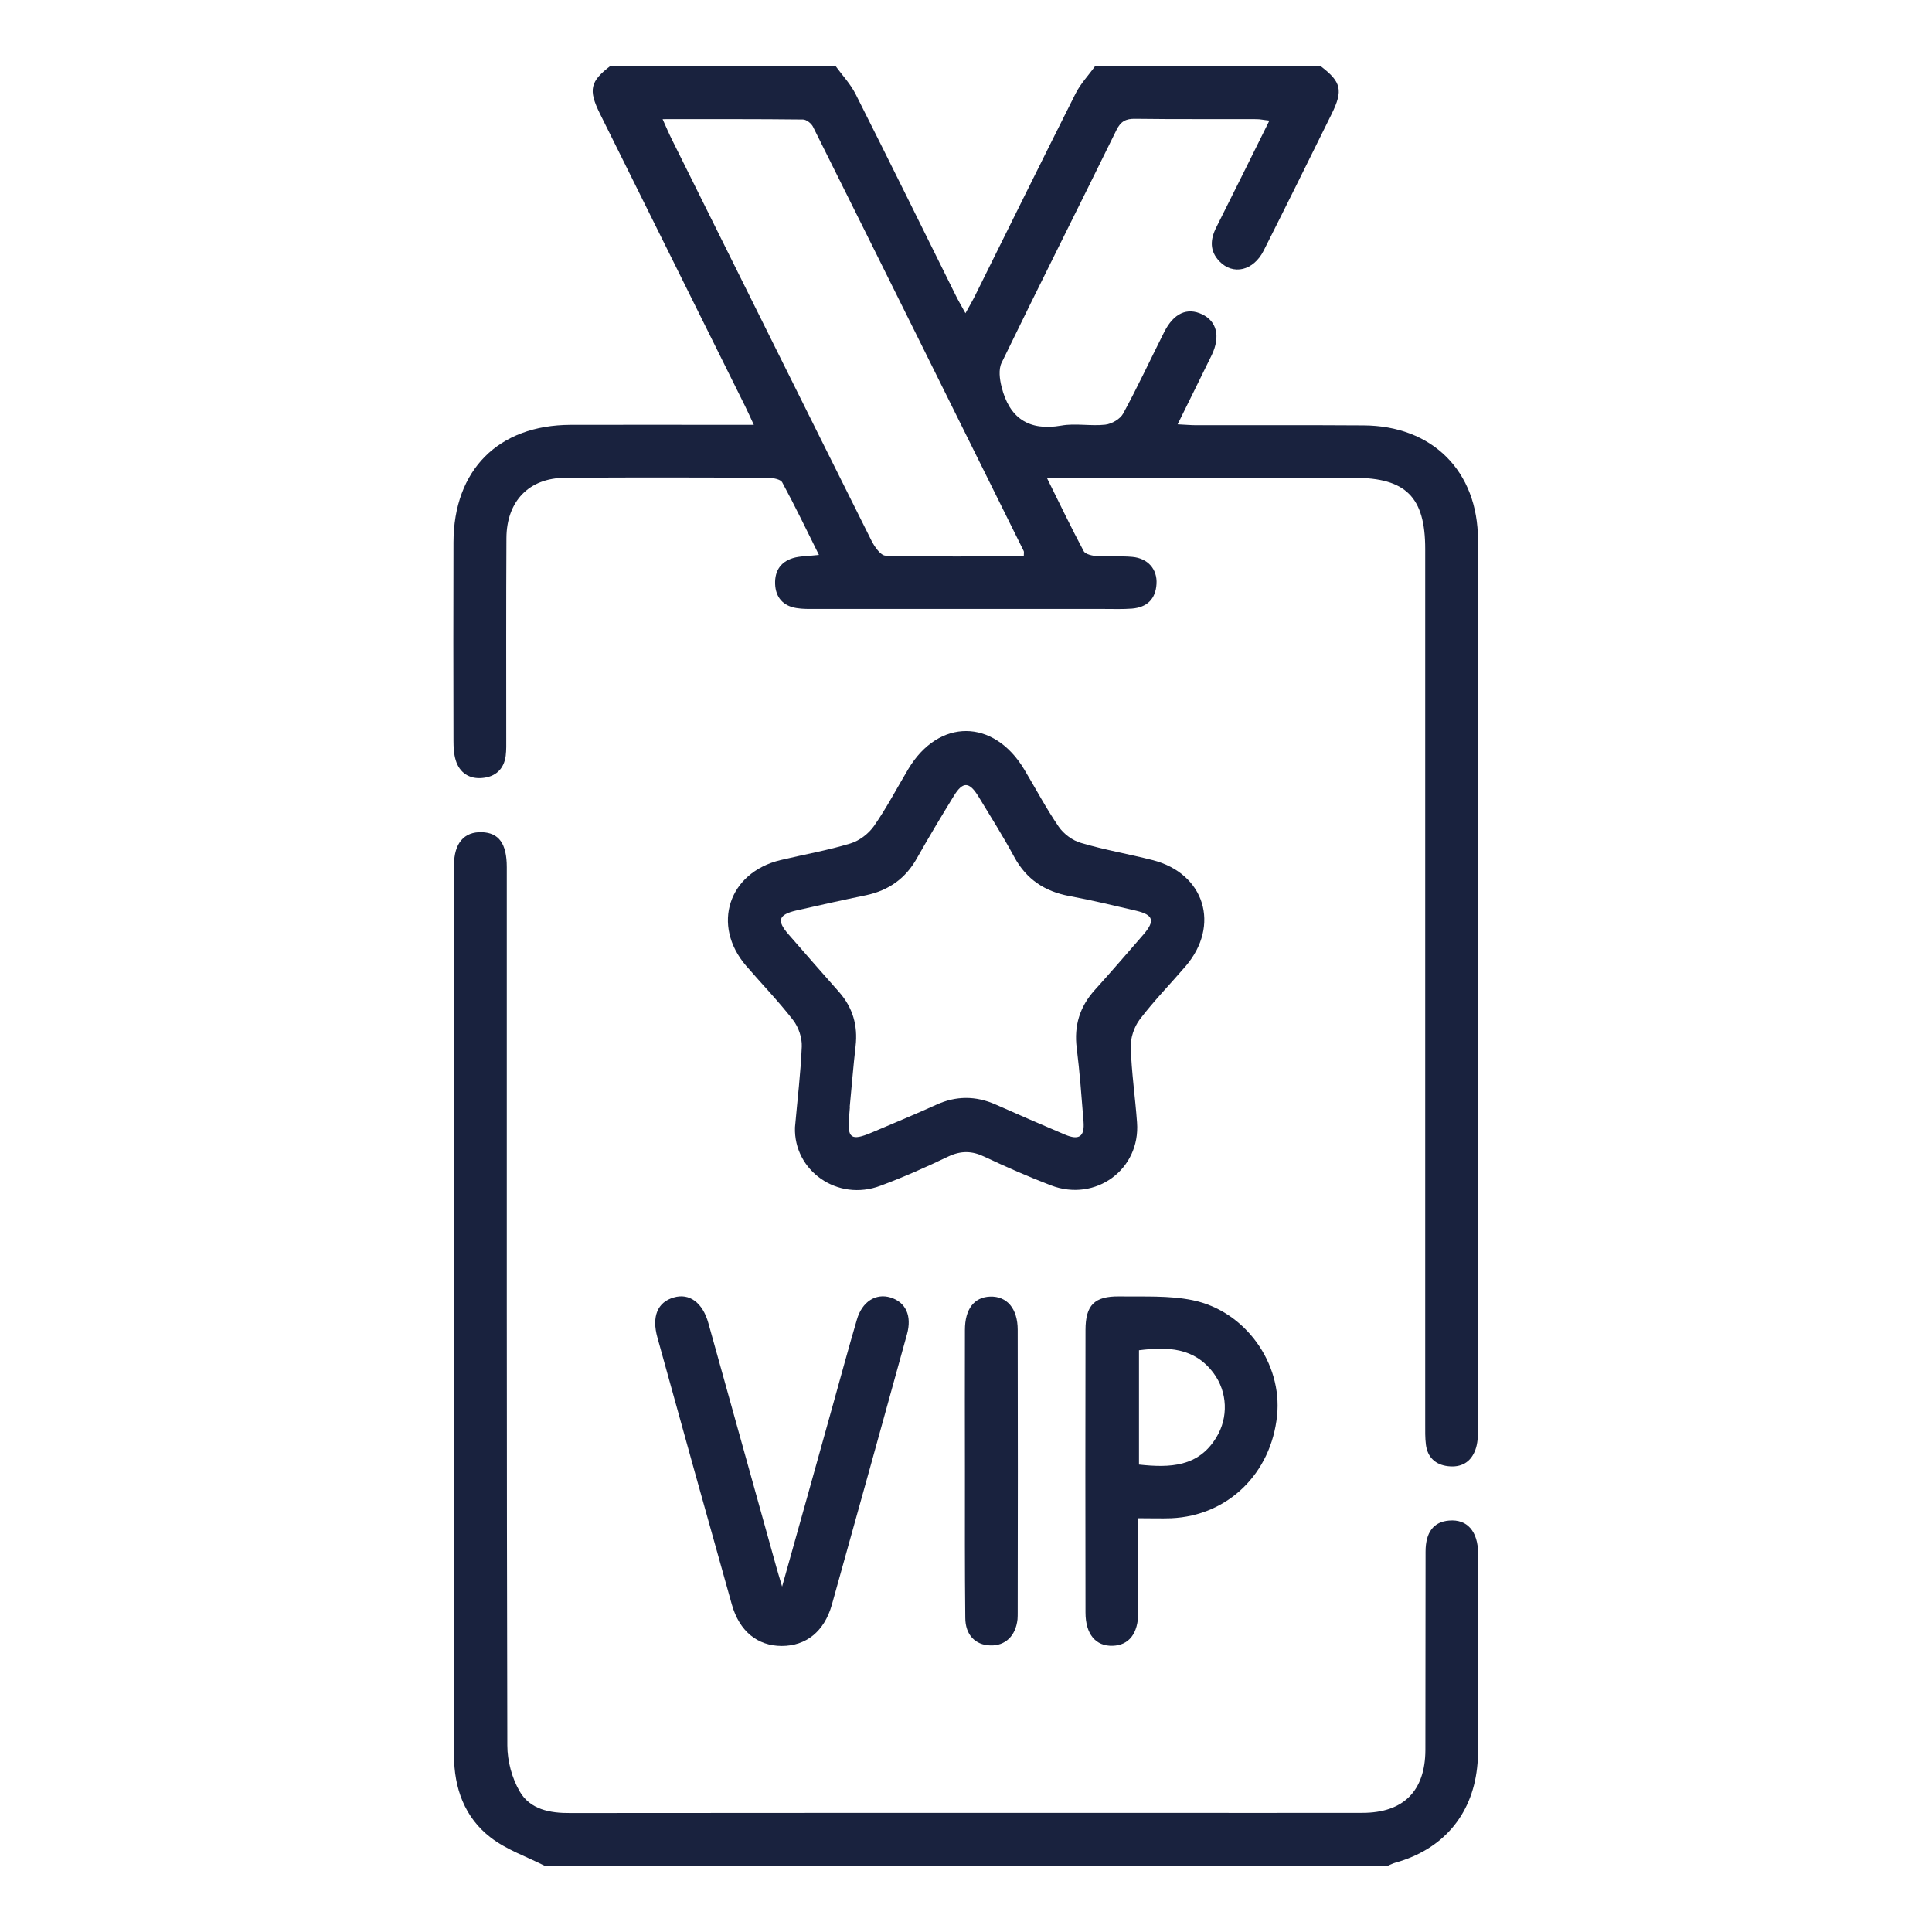
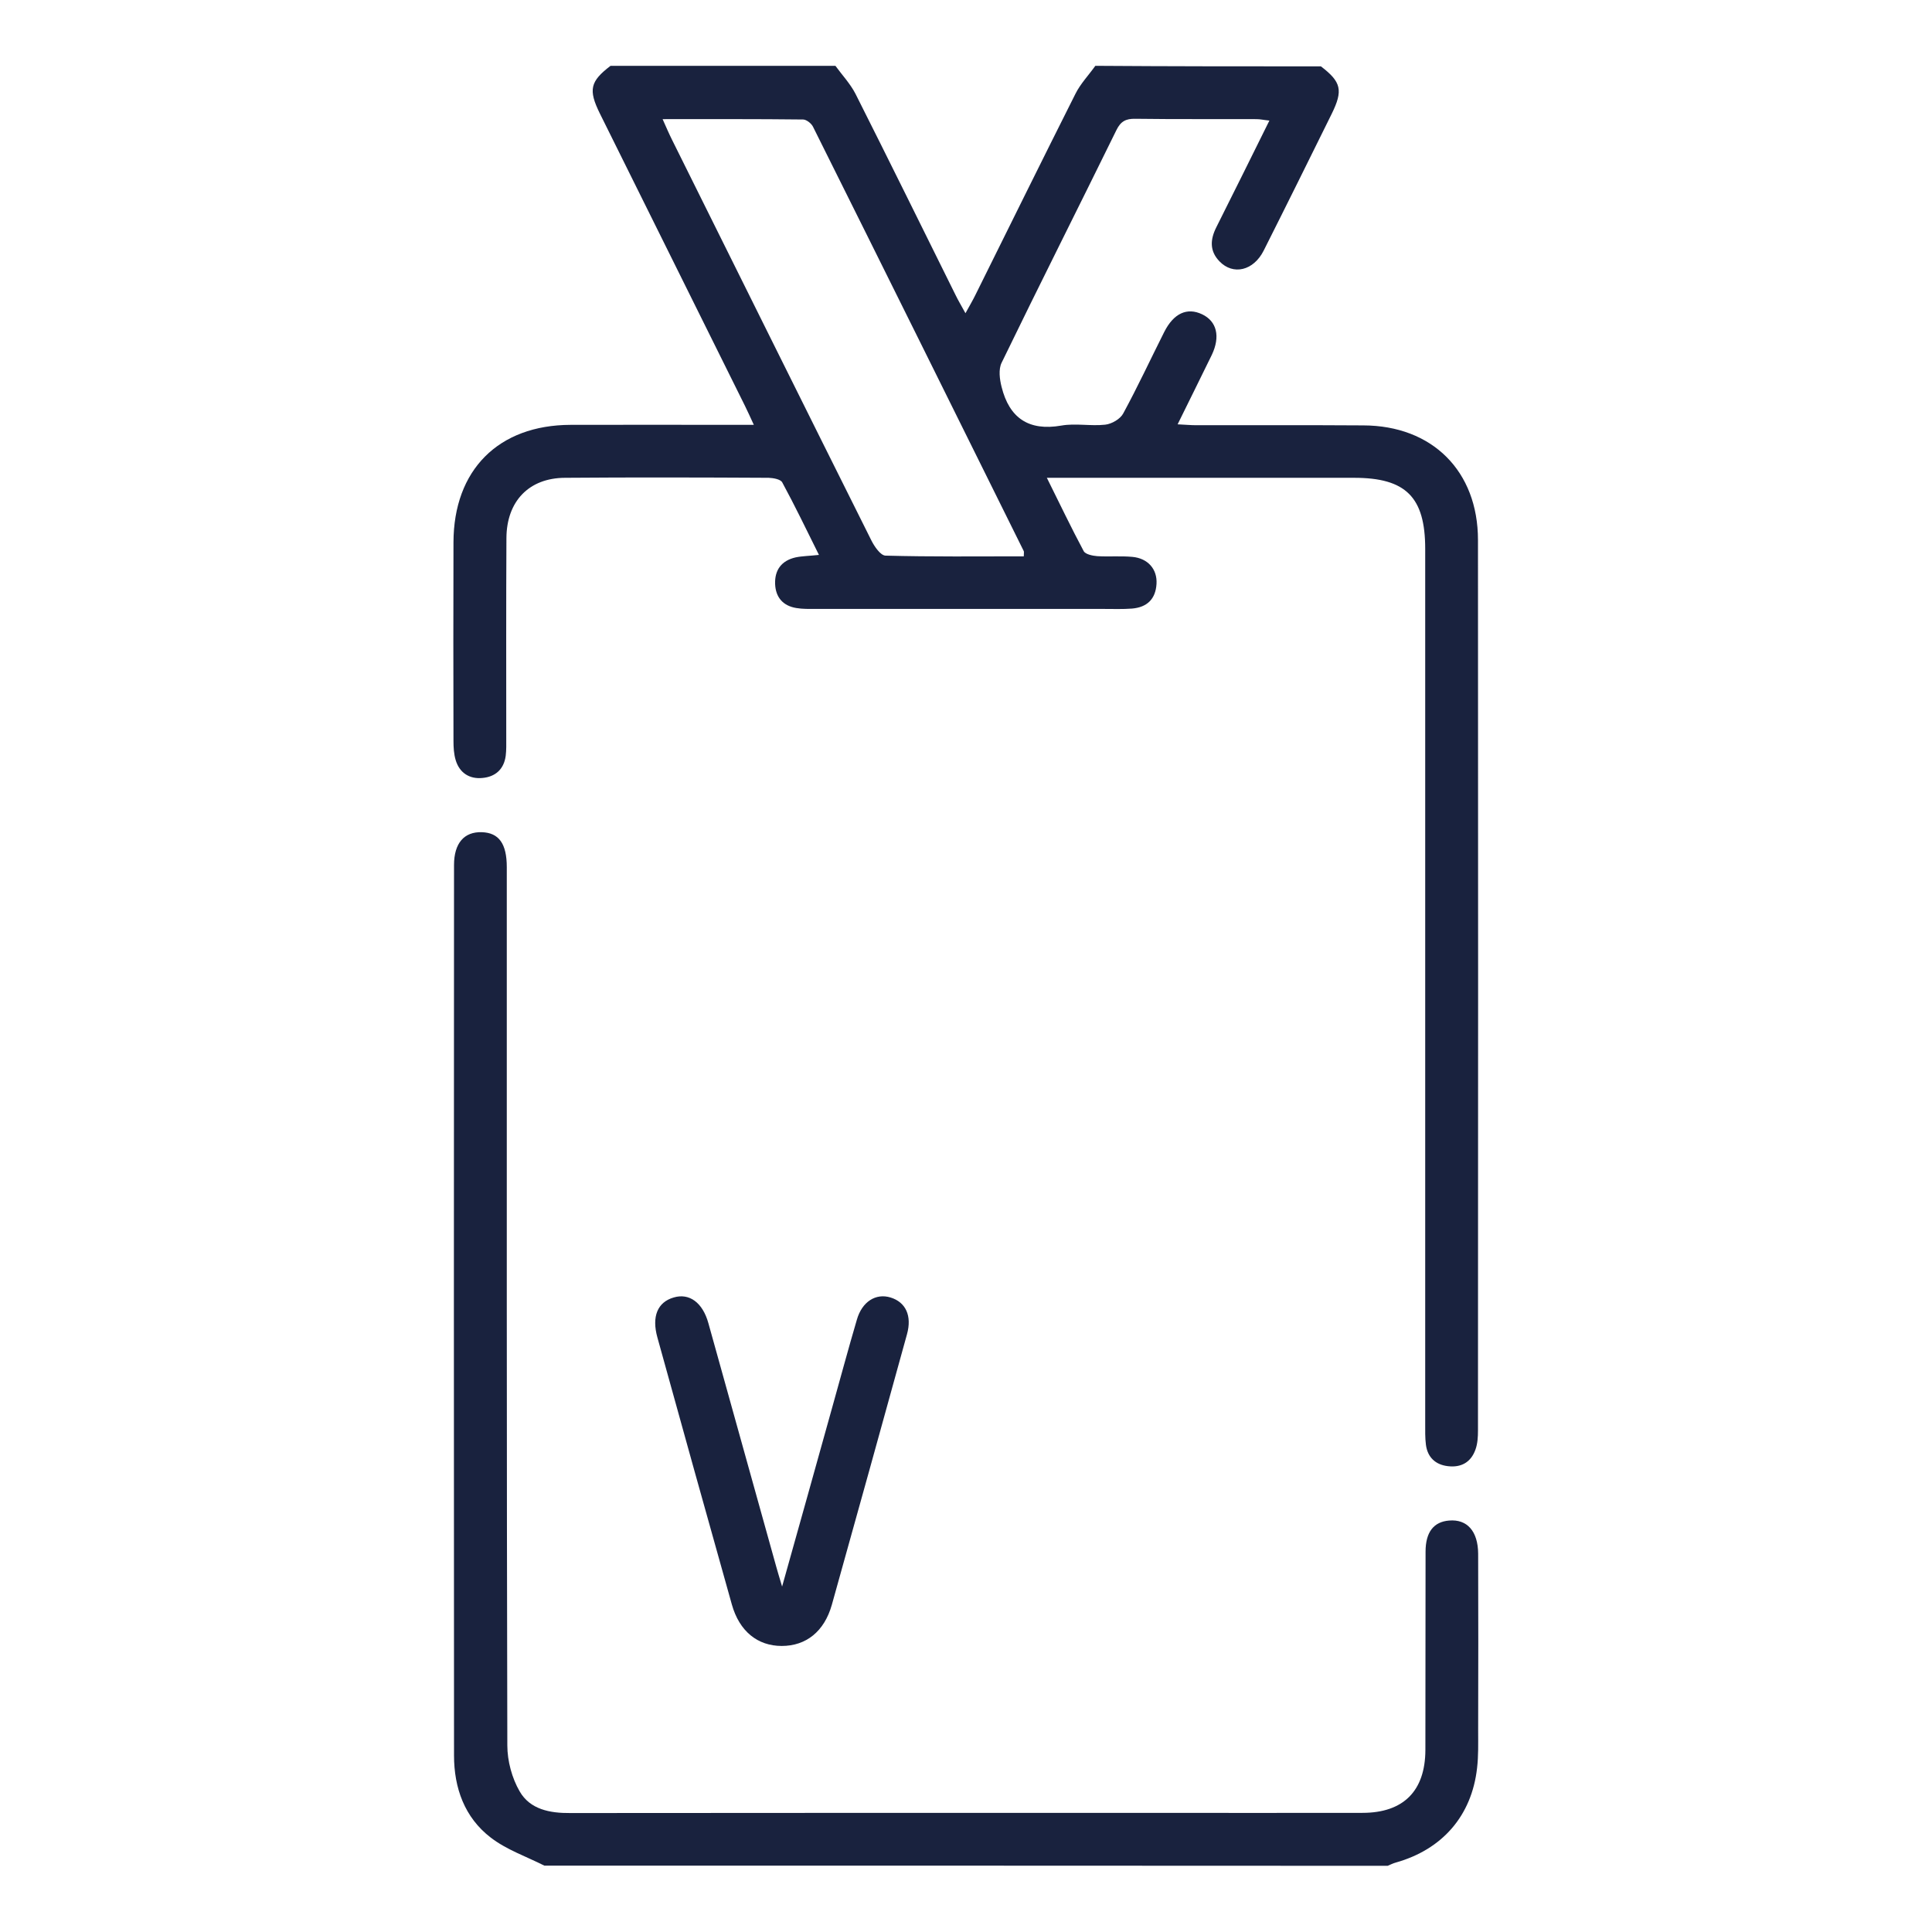
<svg xmlns="http://www.w3.org/2000/svg" version="1.1" id="Capa_1" x="0px" y="0px" viewBox="0 0 1080 1080" style="enable-background:new 0 0 1080 1080;" xml:space="preserve">
  <style type="text/css"> .st0{fill:#19223E;} </style>
  <g>
    <path class="st0" d="M738.4,37.1c11.4,8.7,12.5,13.4,6,26.6c-12.6,25.5-25.2,51-38,76.4c-5.7,11.3-17.1,13.9-24.7,6 c-5.6-5.8-5.2-12.2-1.8-19c9.8-19.5,19.5-39.1,29.7-59.7c-3.1-0.3-5.1-0.8-7.2-0.8c-22.6-0.1-45.2,0.1-67.8-0.2 c-5.2-0.1-8.1,1.4-10.5,6.3c-21.3,43.4-43.1,86.6-64.2,130.1c-1.8,3.7-1.1,9.2,0,13.5c4.3,17.3,15.1,24.8,33.4,21.6 c7.9-1.4,16.4,0.4,24.5-0.5c3.7-0.4,8.5-3.2,10.1-6.3c8.1-14.9,15.3-30.4,22.9-45.5c5.3-10.5,12.8-13.9,21.2-9.9 c8.2,3.9,10.3,12.4,5.4,22.7c-6.1,12.6-12.4,25.1-19.1,38.8c4.3,0.2,7.4,0.5,10.5,0.5c31.1,0,62.2-0.1,93.3,0.1 c38.5,0.1,64.1,25.5,64.1,64.1c0.1,165.9,0.1,331.9,0,497.8c0,3.5-0.2,7.3-1.4,10.6c-2.5,7.1-8,10.2-15.4,9.3 c-6.9-0.8-11.4-4.9-12.3-12c-0.5-3.9-0.4-7.8-0.4-11.8c0-163,0-326,0-489c0-28.9-10.8-39.7-39.7-39.7c-53,0-106,0-159.1,0 c-3.6,0-7.2,0-12.7,0c7.2,14.5,13.6,27.9,20.6,41c1,1.8,5,2.6,7.6,2.8c6.5,0.4,13.1-0.2,19.6,0.4c8.7,0.8,14,6.9,13.5,15.1 c-0.5,8.5-5.3,13.1-13.7,13.8c-5.2,0.4-10.5,0.2-15.7,0.2c-53.7,0-107.4,0-161.1,0c-3.6,0-7.3,0.1-10.8-0.5 c-7.5-1.2-11.6-6-11.9-13.4c-0.3-7.9,3.6-13.1,11.4-14.9c3.8-0.8,7.7-0.8,13.1-1.4c-7-14.1-13.4-27.4-20.5-40.5 c-0.9-1.8-5-2.5-7.6-2.6c-38-0.2-76-0.3-113.9,0c-20.1,0.1-32.6,13.1-32.7,33.7c-0.2,37.3-0.1,74.6-0.1,111.9 c0,3.3,0.1,6.6-0.3,9.8c-1,7.6-5.9,11.8-13.1,12.4c-7.2,0.7-12.8-2.9-14.9-10.1c-1-3.4-1.2-7.1-1.2-10.6c-0.1-37-0.1-74,0-111 c0.1-40.5,25.1-65.6,65.5-65.7c30.4-0.1,60.9,0,91.3,0c3.2,0,6.4,0,11.1,0c-2-4.3-3.4-7.5-5-10.7c-27-54.5-54.1-108.9-81.1-163.4 c-6.5-13.2-5.4-17.9,6-26.6c41.9,0,83.8,0,125.7,0c3.8,5.2,8.3,10,11.2,15.6c18.8,37.3,37.3,74.9,55.9,112.4 c1.5,3.1,3.3,6.1,5.6,10.3c2.3-4.2,4.1-7.2,5.6-10.3c18.6-37.5,37.1-75,55.9-112.4c2.8-5.6,7.4-10.4,11.1-15.6 C654.6,37.1,696.5,37.1,738.4,37.1z M370.4,66.6c2.1,4.7,3.6,8.2,5.3,11.6c37.1,74.6,74.1,149.3,111.4,223.9 c1.7,3.4,5.1,8.4,7.9,8.5c25.7,0.7,51.5,0.4,77.3,0.4c0-1.7,0.2-2.4,0-2.9C533.1,229,493.9,149.9,454.5,70.9 c-0.9-1.9-3.7-4.1-5.6-4.1C423.2,66.5,397.4,66.6,370.4,66.6z" />
    <path class="st0" d="M304.3,1042.9c-10.1-5.1-21.2-8.9-30-15.7c-14.6-11.2-20.5-27.7-20.5-45.9c-0.1-165.9-0.1-331.8,0-497.7 c0-12.3,5.7-18.7,15.5-18.4c9.6,0.3,14,6.4,14,19.6c0,163.6-0.1,327.2,0.3,490.9c0,8.7,2.6,18.3,6.9,25.7 c5.8,10.1,16.9,12.2,28.3,12.1c106.7-0.1,213.4-0.1,320.1-0.1c40.9,0,81.8,0.1,122.7,0c22.9,0,35.1-12.2,35.2-35.1 c0.1-37,0-74,0.1-110.9c0-11,4.6-16.7,13.1-17.4c10.1-0.9,16.2,5.9,16.3,18.5c0.1,33.1,0.1,66.1,0,99.2c0,6.9,0.2,13.8-0.6,20.6 c-3,26.8-19.5,45.6-45.5,52.9c-1.5,0.4-3,1.2-4.5,1.8C618.6,1042.9,461.4,1042.9,304.3,1042.9z" />
-     <path class="st0" d="M444.4,630.2c1.4-15.9,3.2-30.5,3.8-45.2c0.2-4.9-1.8-10.8-4.8-14.7c-8.2-10.6-17.5-20.2-26.3-30.4 c-19.5-22.7-9.9-52.1,19.2-59.1c13-3.1,26.3-5.4,39.1-9.3c5-1.5,10.2-5.5,13.2-9.8c7.1-10.2,12.8-21.2,19.2-31.9 c17-28.3,47.7-28.2,64.8,0.4c6.4,10.7,12.2,21.7,19.2,31.9c2.8,4.1,7.8,7.8,12.5,9.1c13.1,3.9,26.7,6.2,40,9.6 c29.1,7.4,38.1,36.5,18.4,59.4c-8.5,9.9-17.7,19.3-25.6,29.7c-3.1,4.1-5.2,10.3-5,15.5c0.4,14,2.5,28,3.5,42 c2,26.3-23.2,44.8-48.2,35.2c-12.5-4.8-24.8-10.2-36.9-15.9c-7-3.4-13.2-3.6-20.4-0.2c-12.3,5.9-24.9,11.5-37.8,16.3 C468.1,672,443.6,654.3,444.4,630.2z M475,618.8c0.1,0,0.1,0,0.1,0c-0.1,1.6-0.3,3.3-0.4,4.9c-1.2,12.7,1,14.3,12.6,9.4 c12-5.1,24.1-10.1,36-15.5c11.1-5.1,22.1-5.1,33.2-0.2c12.9,5.7,25.7,11.3,38.7,16.8c8,3.4,11.2,1.2,10.5-7.3 c-1.1-13.7-2.1-27.4-3.8-41c-1.6-12.5,1.7-23.2,10.1-32.5c9.2-10.2,18.2-20.6,27.2-31c6.6-7.7,5.6-11-4.1-13.3 c-12.4-2.9-24.8-5.9-37.3-8.2c-13.8-2.6-24-9.3-30.8-21.8c-6.2-11.5-13.2-22.6-20-33.8c-5.2-8.5-8.8-8.6-13.9-0.2 c-7,11.4-13.9,22.9-20.5,34.6c-6.3,11.3-15.7,18-28.3,20.7c-13.1,2.7-26.2,5.6-39.3,8.6c-9.8,2.3-10.9,5.6-4.3,13.2 c9.4,10.9,19,21.7,28.5,32.5c7.5,8.6,10.4,18.6,9.1,30C477,596,476.1,607.4,475,618.8z" />
    <path class="st0" d="M437.2,886.9c9.9-35.3,19-67.7,28-100.1c4.6-16.4,9-32.8,13.8-49.1c2.9-10.1,10.6-14.9,18.8-12.4 c8.5,2.6,12.1,10.2,9.2,20.6c-13.9,50.4-27.9,100.8-42,151.2c-4.2,14.9-14.4,23-28,23c-13.5,0-23.7-8.2-27.9-23.2 c-14-49.7-27.8-99.4-41.6-149.2c-3.3-11.8,0.1-19.8,9.1-22.4c8.7-2.6,16.2,2.8,19.4,14.4c12.7,45.3,25.2,90.7,37.9,136 C434.7,878.5,435.5,881.3,437.2,886.9z" />
-     <path class="st0" d="M636.3,848.7c0,18.8,0.1,35.8,0,52.8c-0.1,11.7-5.2,18.2-14.3,18.5c-9.5,0.3-15.2-6.5-15.2-18.6 c-0.1-52.6-0.1-105.3,0-157.9c0-13.9,5-19,18.9-18.8c13.7,0.2,27.7-0.6,40.9,2.1c29.6,6,50.3,35.4,47.3,64.5 c-3.3,32.4-27.5,56-59.1,57.4C649.2,848.9,643.3,848.7,636.3,848.7z M636.7,818.7c17.5,1.9,33.2,1.3,43.2-15.1 c6.9-11.2,6.3-25.5-1.5-36c-10.7-14.4-25.6-14.8-41.7-12.8C636.7,776.2,636.7,797,636.7,818.7z" />
-     <path class="st0" d="M539.4,822.9c0-26.5-0.1-53,0-79.4c0-11.8,5.2-18.4,14.1-18.7c9.4-0.3,15.4,6.7,15.4,18.6 c0.1,52.6,0.1,105.3,0,157.9c0,1.3,0,2.6-0.1,3.9c-1,9.3-6.9,14.9-15.2,14.6c-8.4-0.2-14-5.9-14-15.5 C539.3,877.2,539.4,850.1,539.4,822.9C539.5,822.9,539.5,822.9,539.4,822.9z" />
  </g>
</svg>